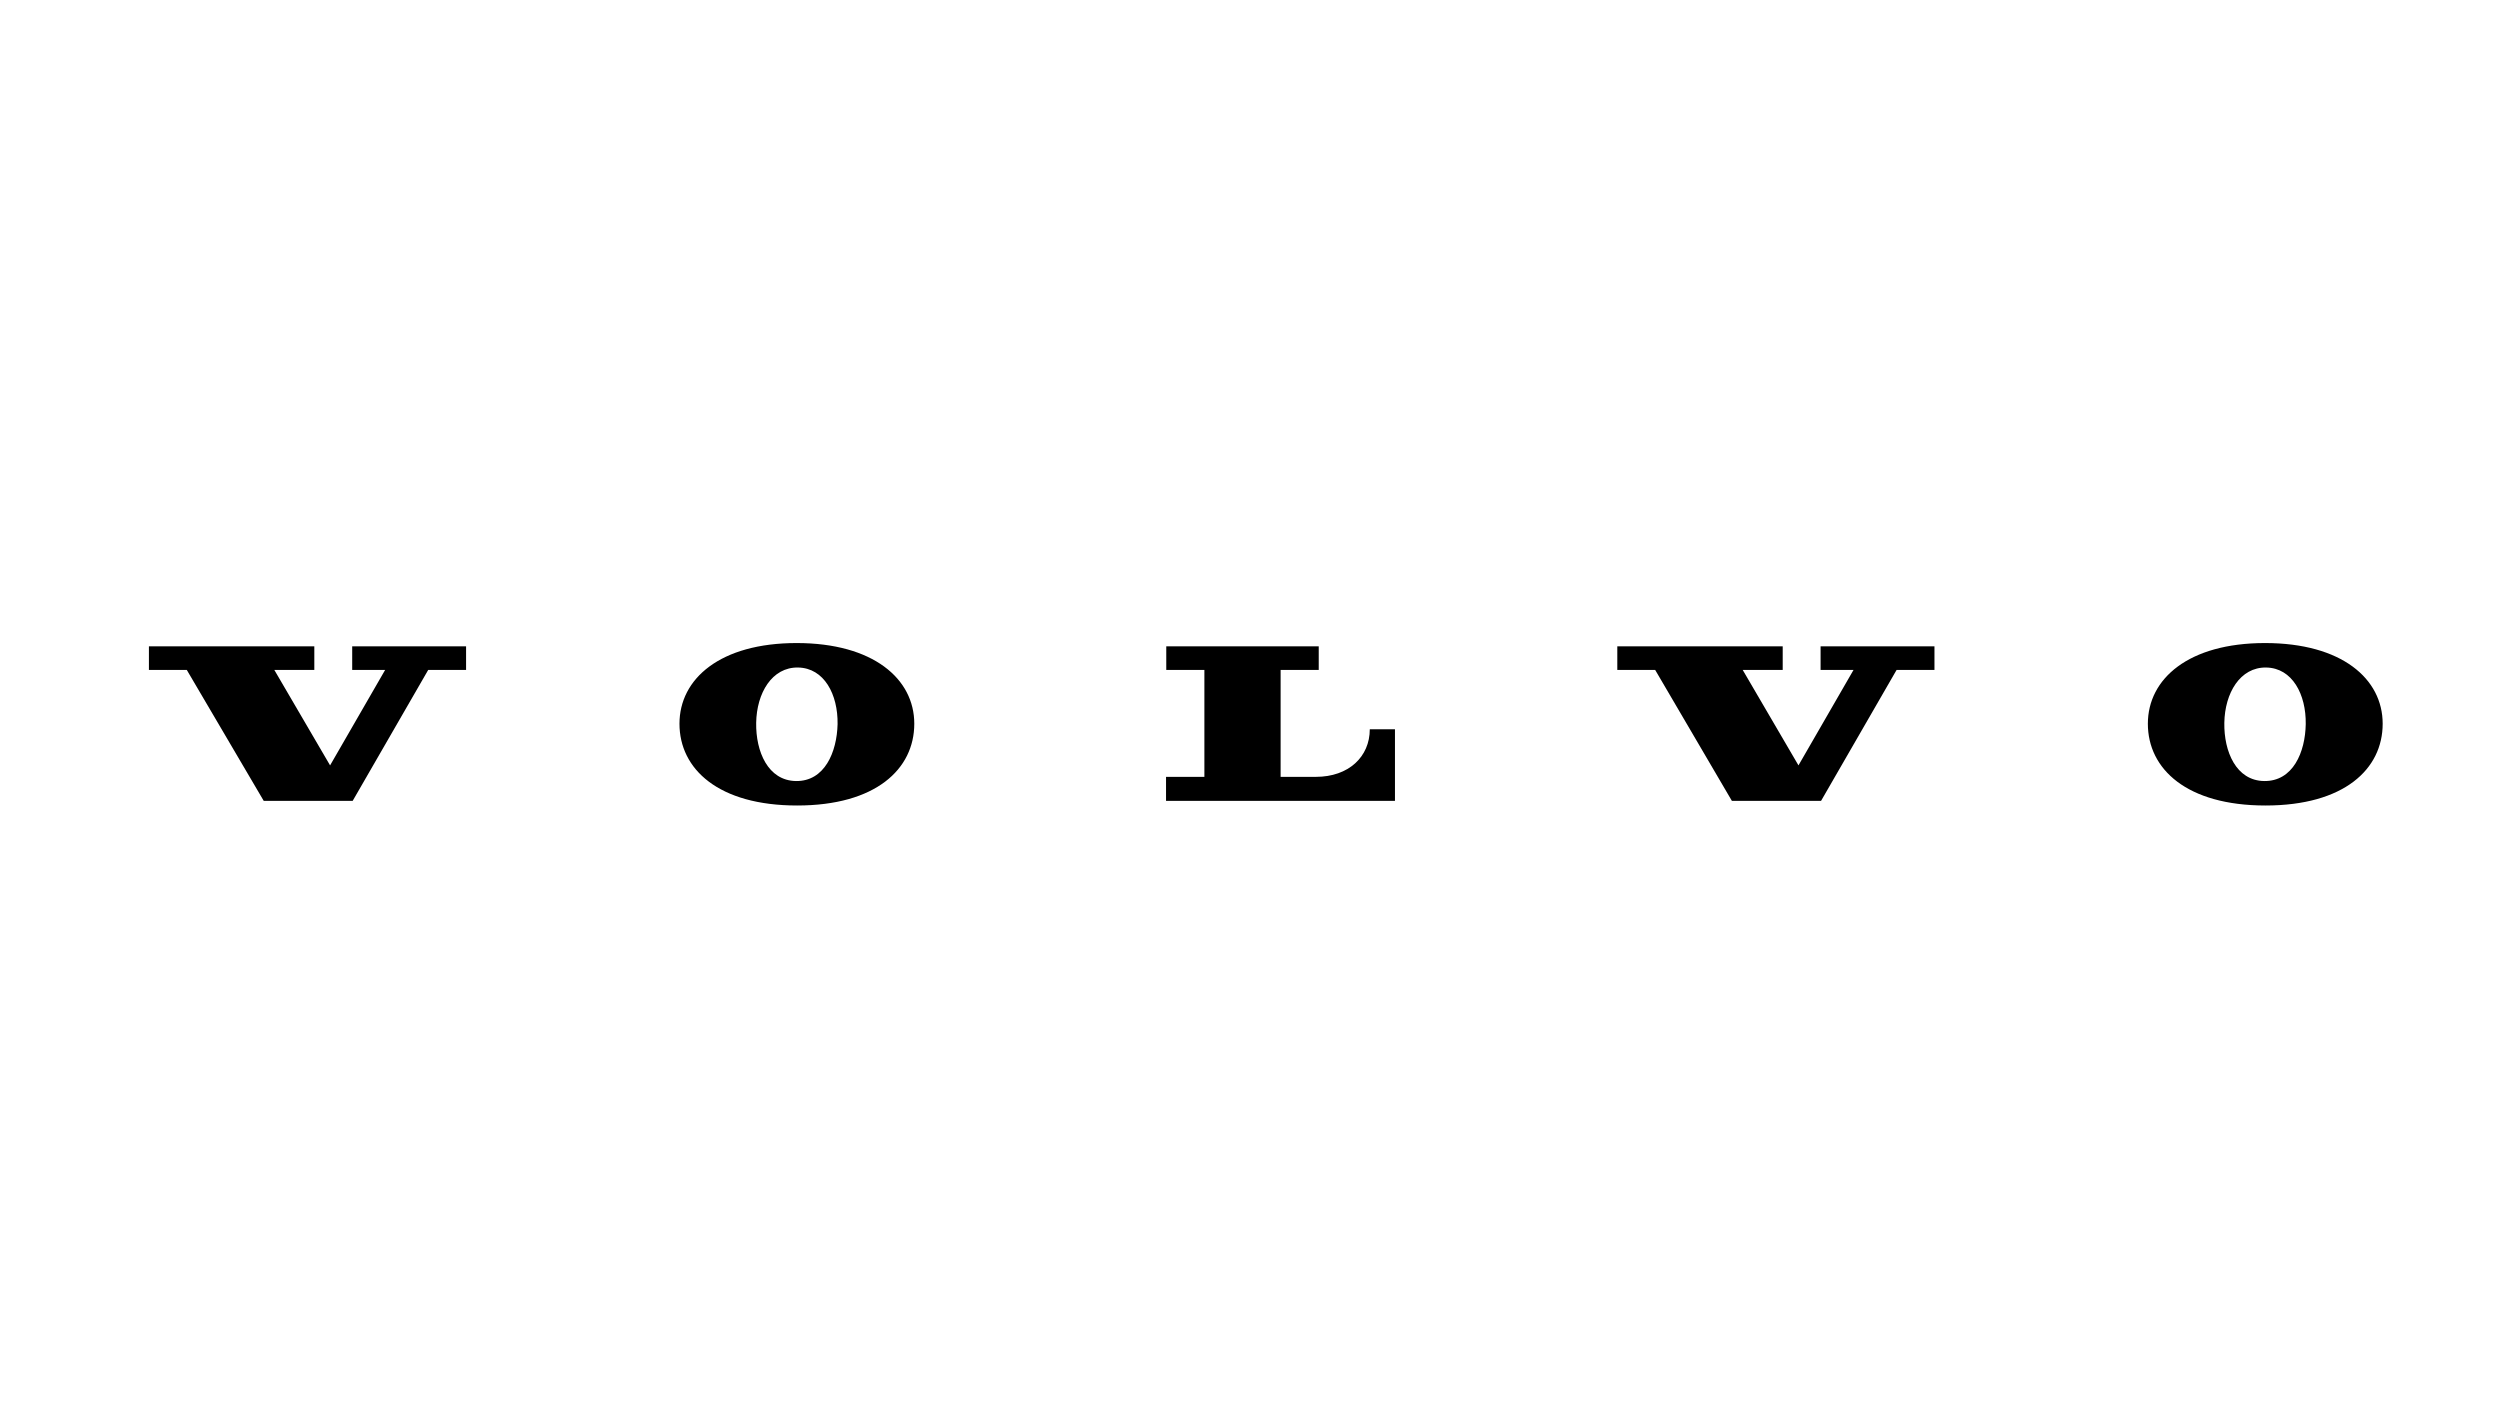
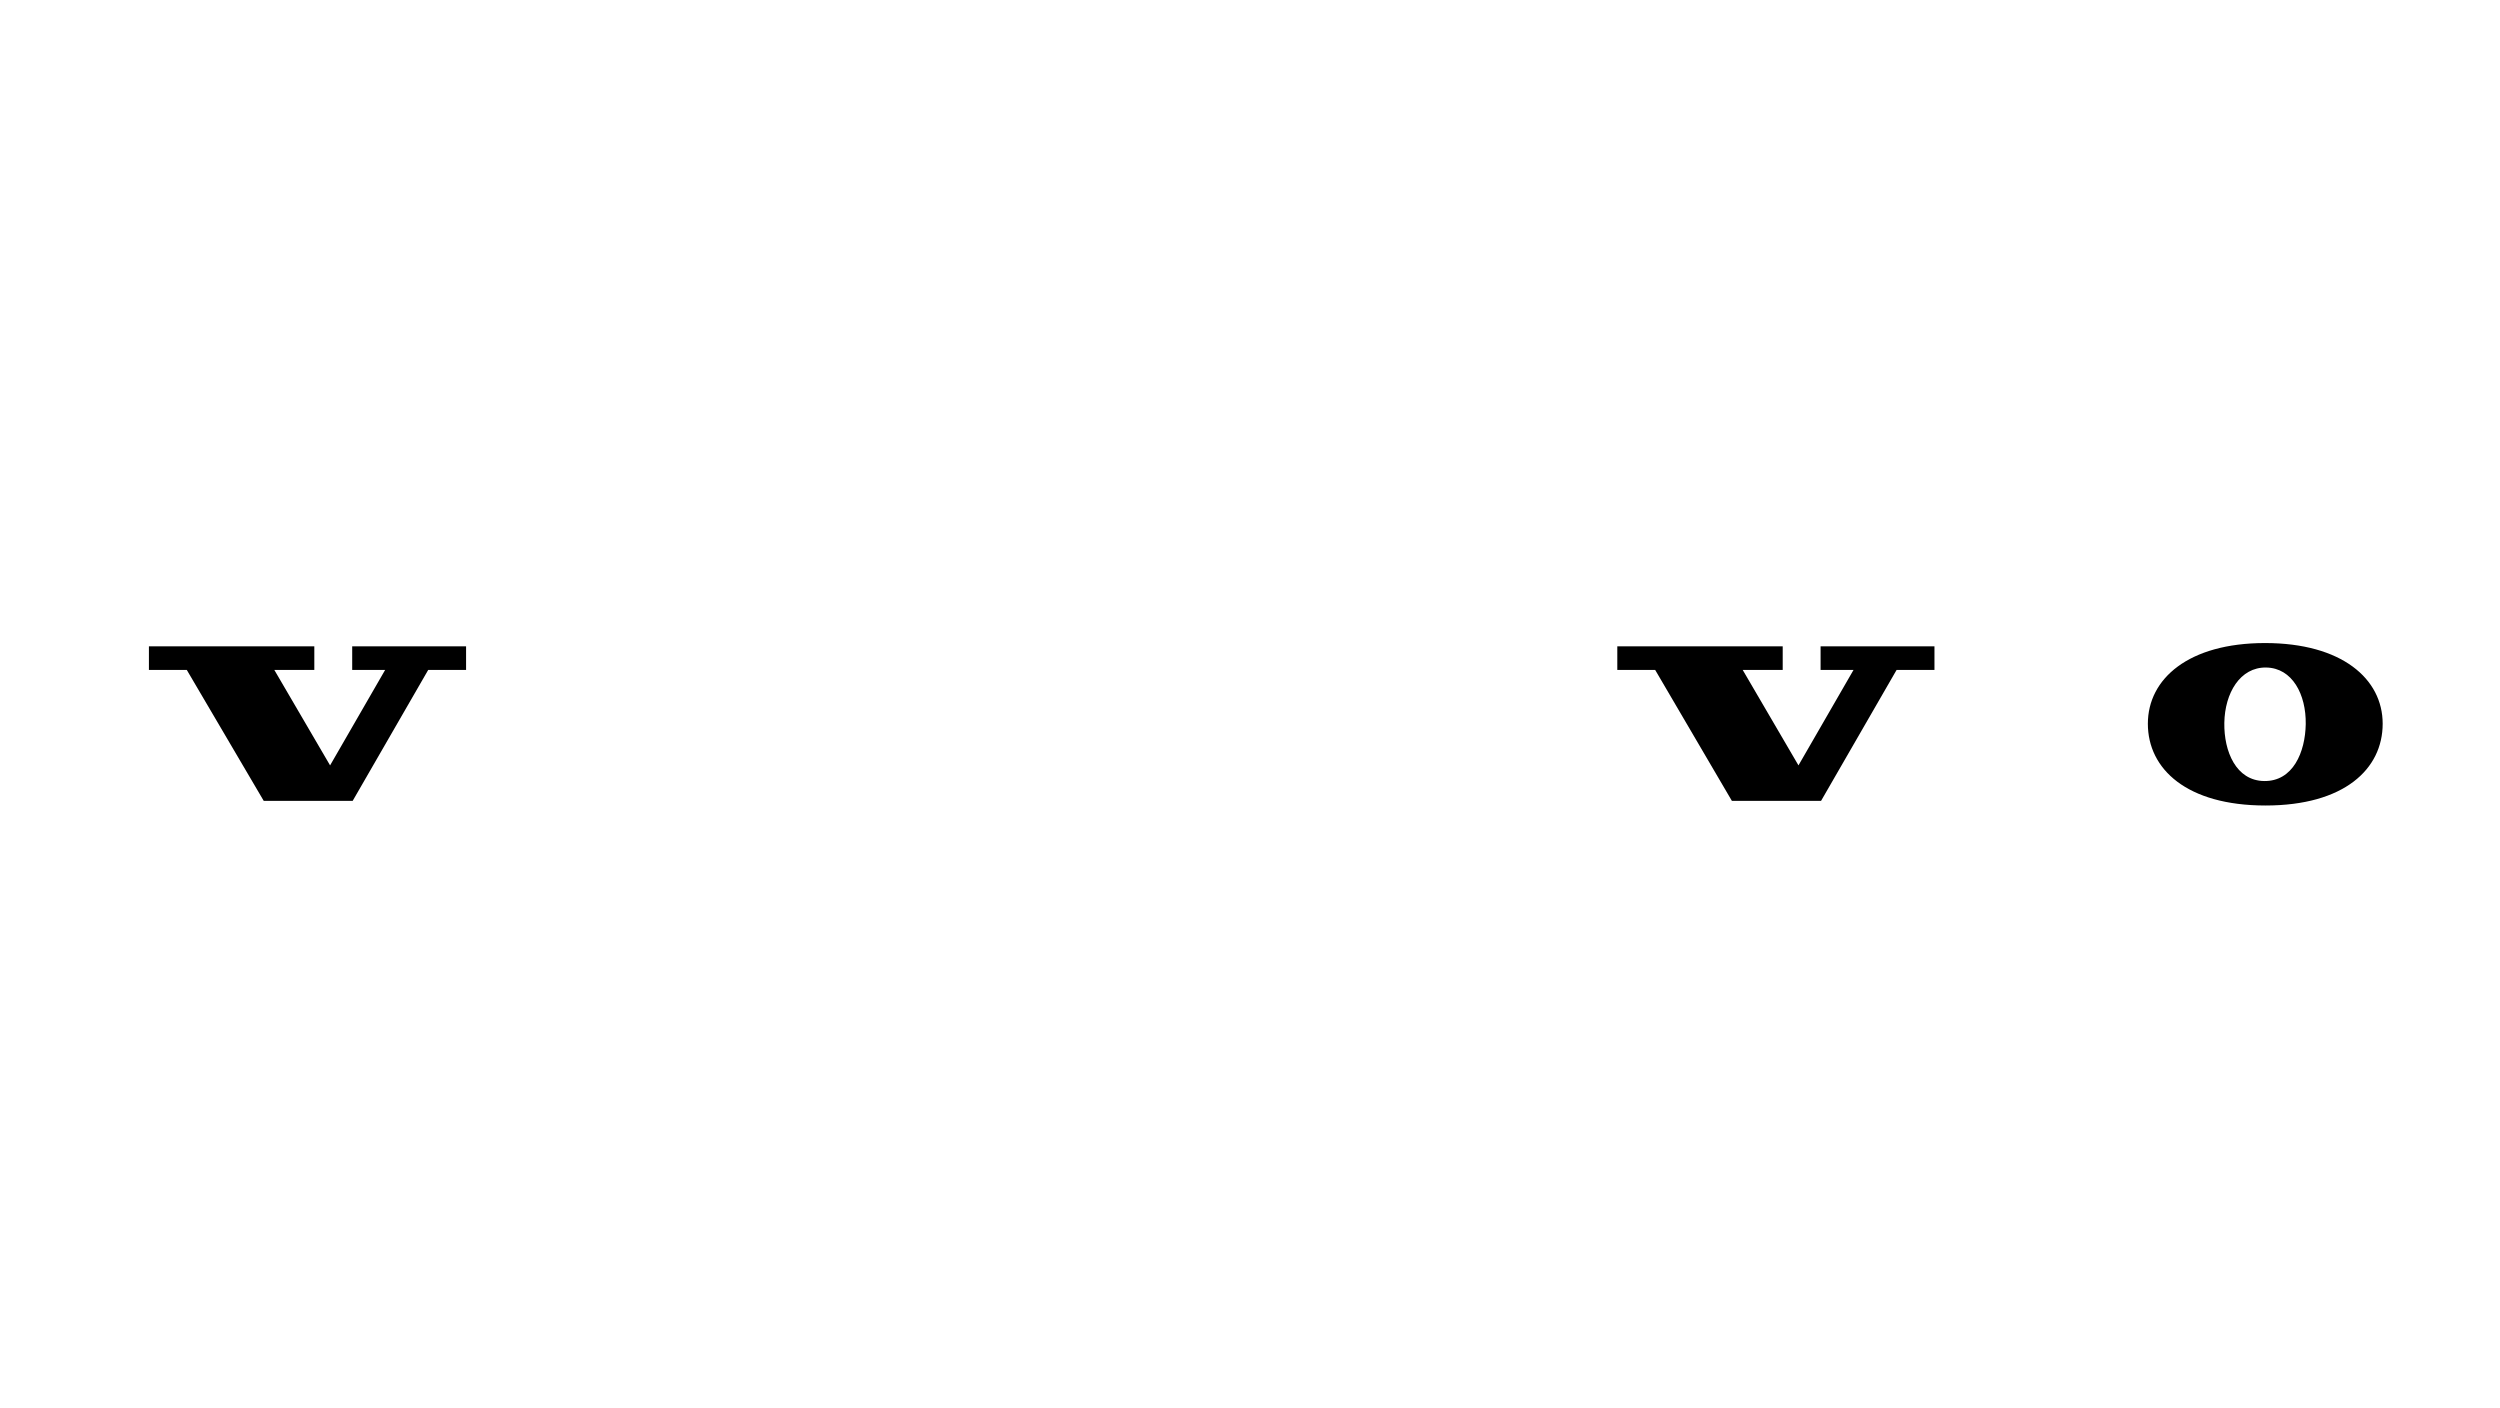
<svg xmlns="http://www.w3.org/2000/svg" width="1108px" height="624px" viewBox="0 0 1108 624" version="1.1">
  <title>assets/brand/logo/volvo x 10</title>
  <g id="assets/brand/logo/volvo-x-10" stroke="none" stroke-width="1" fill="none" fill-rule="evenodd">
    <g id="Volvo-Spread-Word-Mark-Black" transform="translate(66, 285)" fill="#000000" fill-rule="nonzero">
      <polygon id="Path" points="16.788 11.919 50.887 69.948 90.303 69.948 123.776 11.919 140.565 11.919 140.565 1.465 90.095 1.465 90.095 11.919 104.693 11.919 80.293 54.22 55.579 11.919 73.306 11.919 73.306 1.465 0 1.465 0 11.919" />
-       <path d="M450.891,11.919 L450.891,1.465 L518.462,1.465 L518.462,11.919 L501.569,11.919 L501.569,59.3 L517.211,59.3 C531.705,59.3 541.09,50.41 541.09,38.198 L552.248,38.198 L552.248,69.948 L450.787,69.948 L450.787,59.3 L467.784,59.3 L467.784,11.919 L450.891,11.919 Z" id="Path" />
-       <path d="M287.073,0 C253.183,0 235.143,15.826 235.143,35.756 C235.143,55.881 252.453,72 287.281,72 C322.11,72 339.211,55.881 339.211,35.756 C339.211,15.826 320.963,0 287.073,0 Z M286.76,61.156 C274.351,60.961 268.929,48.065 269.137,35.365 C269.346,22.176 276.124,10.649 287.699,10.844 C299.273,11.039 305.426,22.763 305.217,35.951 C304.904,48.358 299.482,61.351 286.76,61.156 Z" id="Shape" />
      <polygon id="Path" points="667.577 11.919 701.572 69.948 741.092 69.948 774.565 11.919 791.353 11.919 791.353 1.465 740.884 1.465 740.884 11.919 755.482 11.919 731.082 54.22 706.368 11.919 724.095 11.919 724.095 1.465 650.789 1.465 650.789 11.919" />
-       <path d="M937.862,0 C903.972,0 885.932,15.826 885.932,35.756 C885.932,55.881 903.242,72 938.07,72 C972.899,72 990,55.881 990,35.756 C990,15.826 971.856,0 937.862,0 Z M937.445,61.156 C925.036,60.961 919.613,48.065 919.822,35.365 C920.031,22.176 926.809,10.649 938.383,10.844 C949.958,11.039 956.11,22.763 955.902,35.951 C955.693,48.358 950.271,61.351 937.445,61.156 Z" id="Shape" />
+       <path d="M937.862,0 C903.972,0 885.932,15.826 885.932,35.756 C885.932,55.881 903.242,72 938.07,72 C972.899,72 990,55.881 990,35.756 C990,15.826 971.856,0 937.862,0 M937.445,61.156 C925.036,60.961 919.613,48.065 919.822,35.365 C920.031,22.176 926.809,10.649 938.383,10.844 C949.958,11.039 956.11,22.763 955.902,35.951 C955.693,48.358 950.271,61.351 937.445,61.156 Z" id="Shape" />
    </g>
  </g>
</svg>